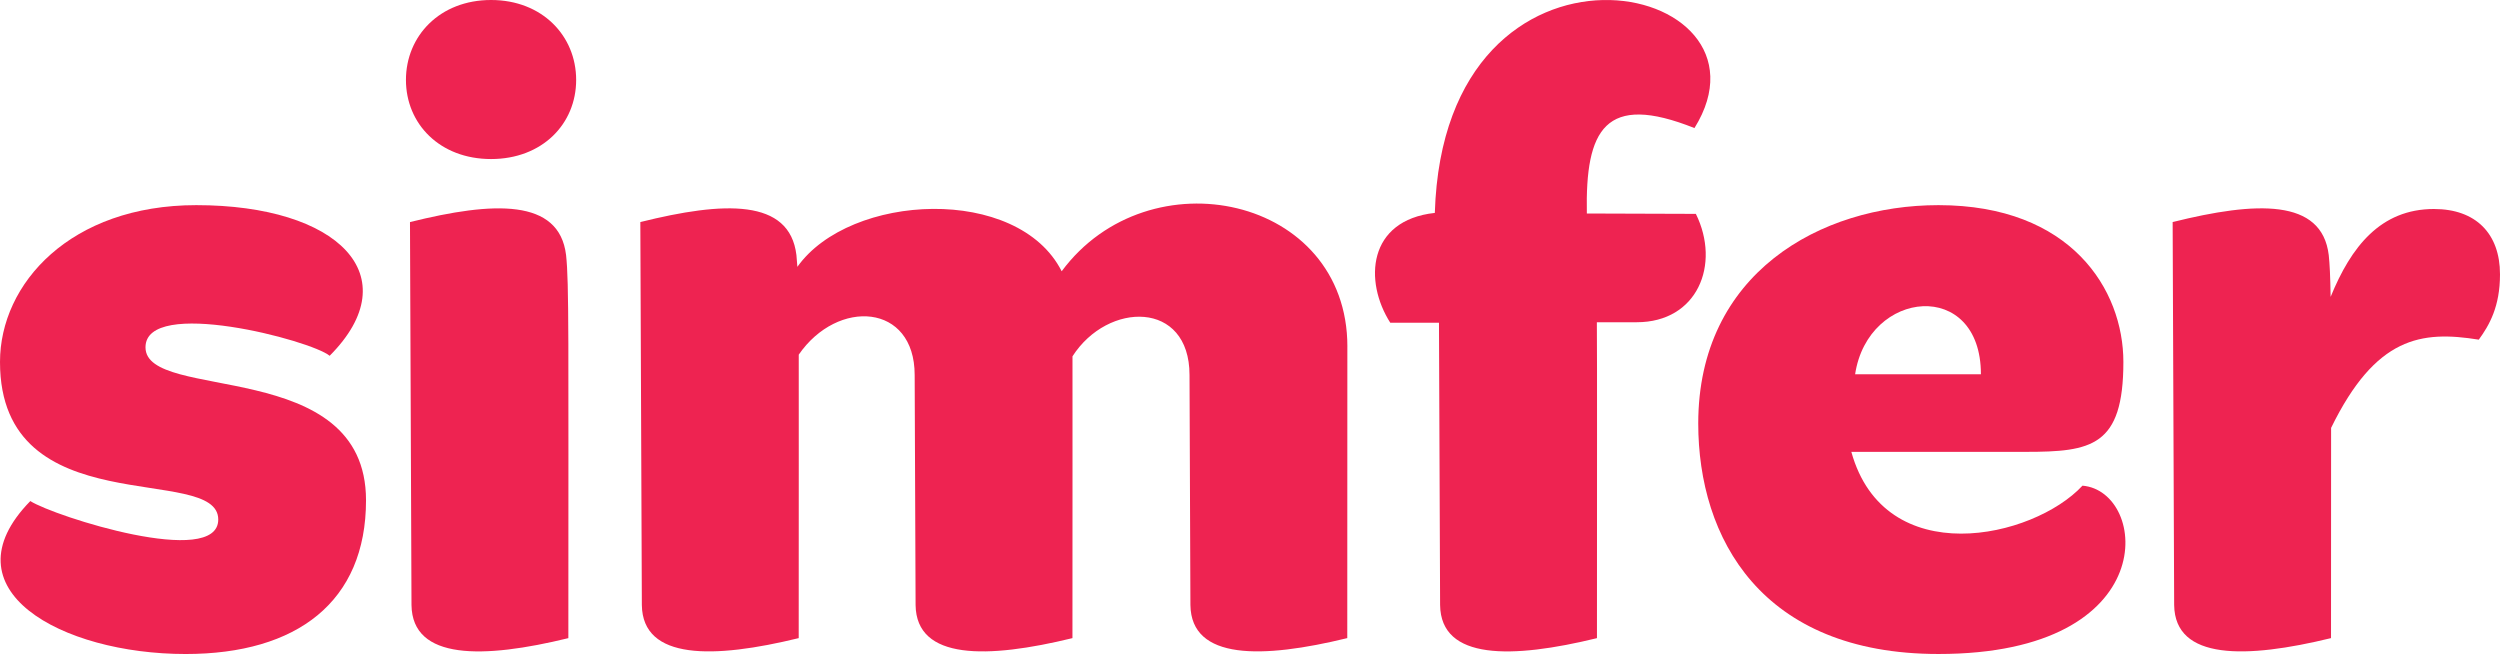
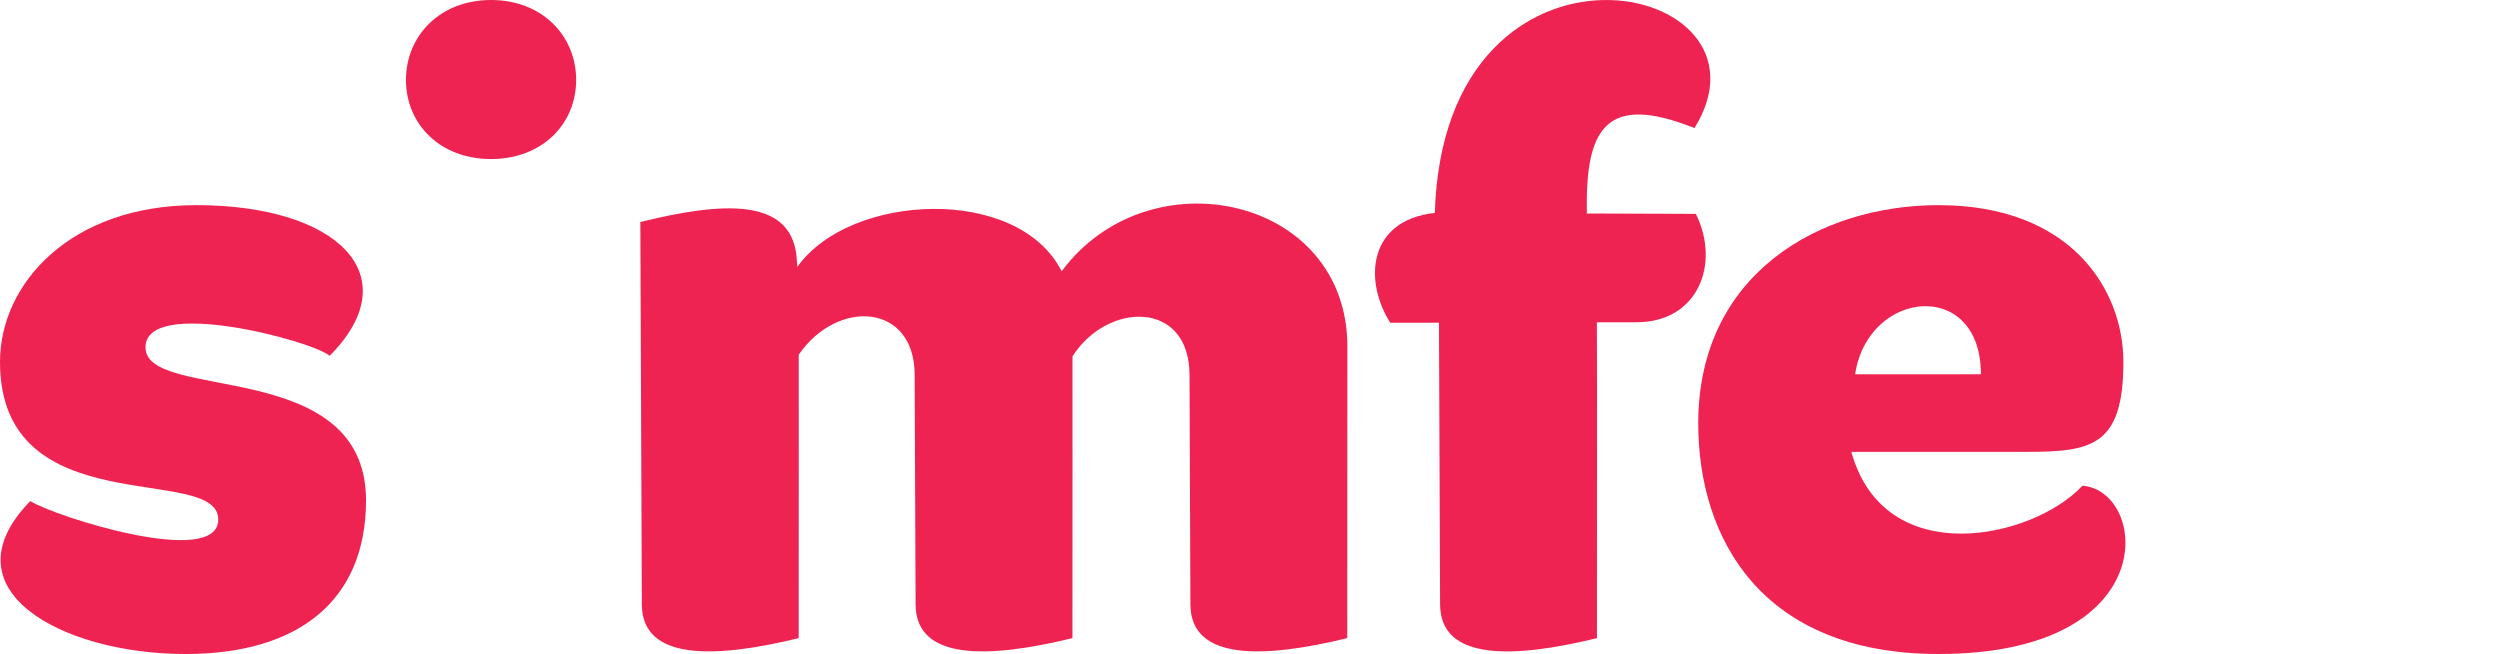
<svg xmlns="http://www.w3.org/2000/svg" id="Layer_2" data-name="Layer 2" viewBox="0 0 1220.85 319.38">
  <defs>
    <style>      .cls-1 {        fill: #ee2351;      }    </style>
  </defs>
  <g id="Layer_1-2" data-name="Layer 1">
    <g>
      <path class="cls-1" d="M967.36,182.76h-61.43c6.29-41.66,61.43-46.92,61.43,0M1016.95,237.18c-24.05,25.9-96.59,42.04-112.87-16.52h85.11c32.2,0,47.74-2.63,47.74-43.91,0-35.28-25.53-76.57-90.3-76.57-57.73,0-117.31,33.4-117.31,106.59,0,55.93,30.72,112.6,117.31,112.6,110.28,0,102.51-79.57,70.31-82.2" />
      <path class="cls-1" d="M71.05,169.62c0-24.77,81.05-3.38,89.93,4.13,38.86-39.03,4.07-73.57-65.13-73.57C34.42,100.19,0,138.47,0,176.76c0,79.95,106.58,49.17,106.58,76.94,0,24.02-79.94-1.5-91.78-9.01-42.19,43.16,15.17,74.69,75.86,74.69,54.4,0,88.08-25.52,88.08-75.07,0-70.56-107.69-47.67-107.69-74.69" />
      <path class="cls-1" d="M239.8,0C214.79,0,198.24,17.56,198.24,39.03s16.55,38.64,41.56,38.64,41.56-17.17,41.56-38.64S264.82,0,239.8,0" />
-       <path class="cls-1" d="M200.21,108.45l.74,187.04c.37,27.02,35.16,26.27,76.6,16.14,0-147.88.37-173.16-1.11-187.04-3.33-27.78-35.53-26.27-76.23-16.14" />
      <path class="cls-1" d="M774.92,104.26c-.78-41.04,8.84-59.17,52.55-41.72,45.3-72.83-122.25-107.7-126.79,41.43-32.88,3.6-34.66,33.44-21.76,53.62h23.79l.55,137.9c.37,27.02,35.16,26.27,76.6,16.14,0-84.98.12-129.3-.05-154.27h19.48c29.61,0,41.08-28.15,28.87-52.92l-53.23-.18Z" />
      <path class="cls-1" d="M657.98,169.25c0-73.56-96.96-94.21-139.52-36.78-21.34-42.16-103.37-38.33-129.07-2.16-.13-2.21-.28-4.05-.46-5.73-3.33-27.77-35.53-26.27-76.23-16.14l.74,187.04c.37,27.02,35.16,26.27,76.6,16.14,0-69.18.08-111.53.02-138.43,19-27.55,56.61-25.1,56.61,9.94h0s.45,112.35.45,112.35c.37,27.02,35.16,26.27,76.6,16.14,0-68.67.08-110.79.02-137.61,17.22-26.9,57.15-27.44,57.15,9.11l.44,112.35c.37,27.02,35.16,26.27,76.6,16.14,0-21.84.04-142.38.04-142.38" />
-       <path class="cls-1" d="M1188.66,102.06c-26.16,0-40.54,18.45-50.52,42.91-.17-10.37-.45-15.96-.92-20.39-3.33-27.77-35.53-26.27-76.23-16.14l.74,187.04c.37,27.02,35.16,26.27,76.6,16.14,0-44.18.03-77.41.04-102.67,21.82-44.59,44.01-47.58,72.12-43.08,5.18-7.13,10.36-16.14,10.36-31.9,0-19.89-11.84-31.9-32.2-31.9" />
    </g>
  </g>
</svg>